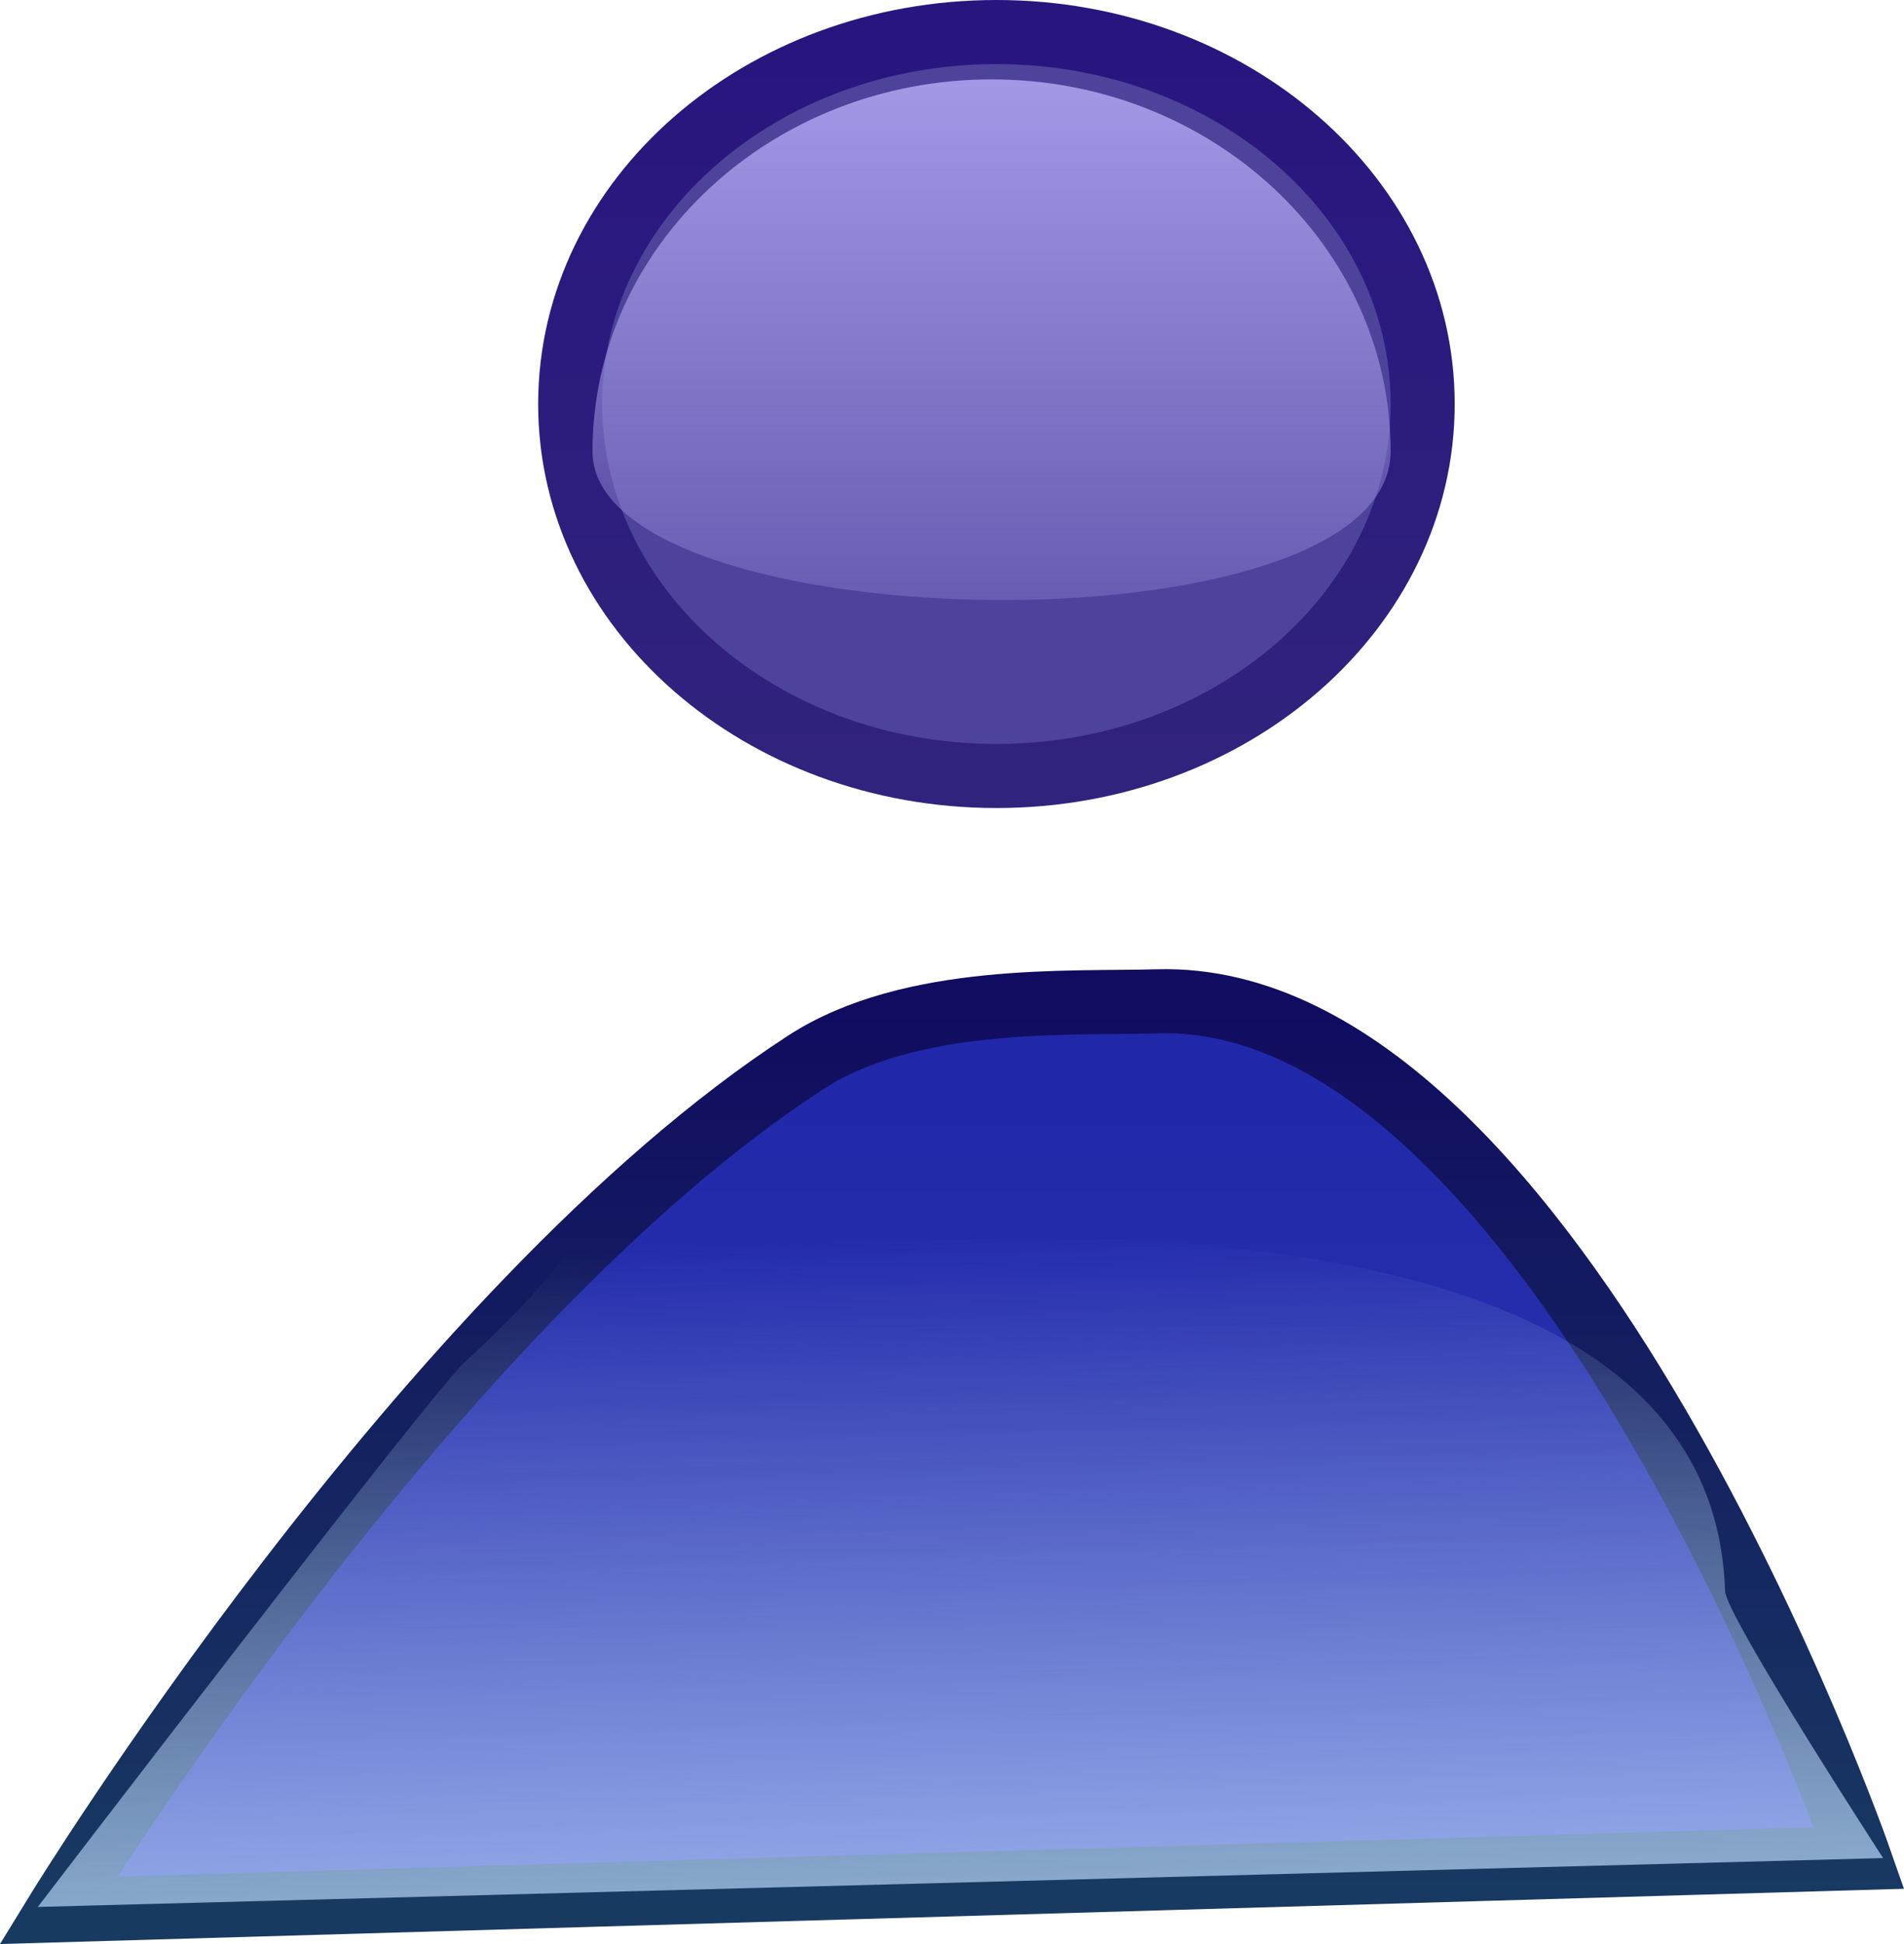
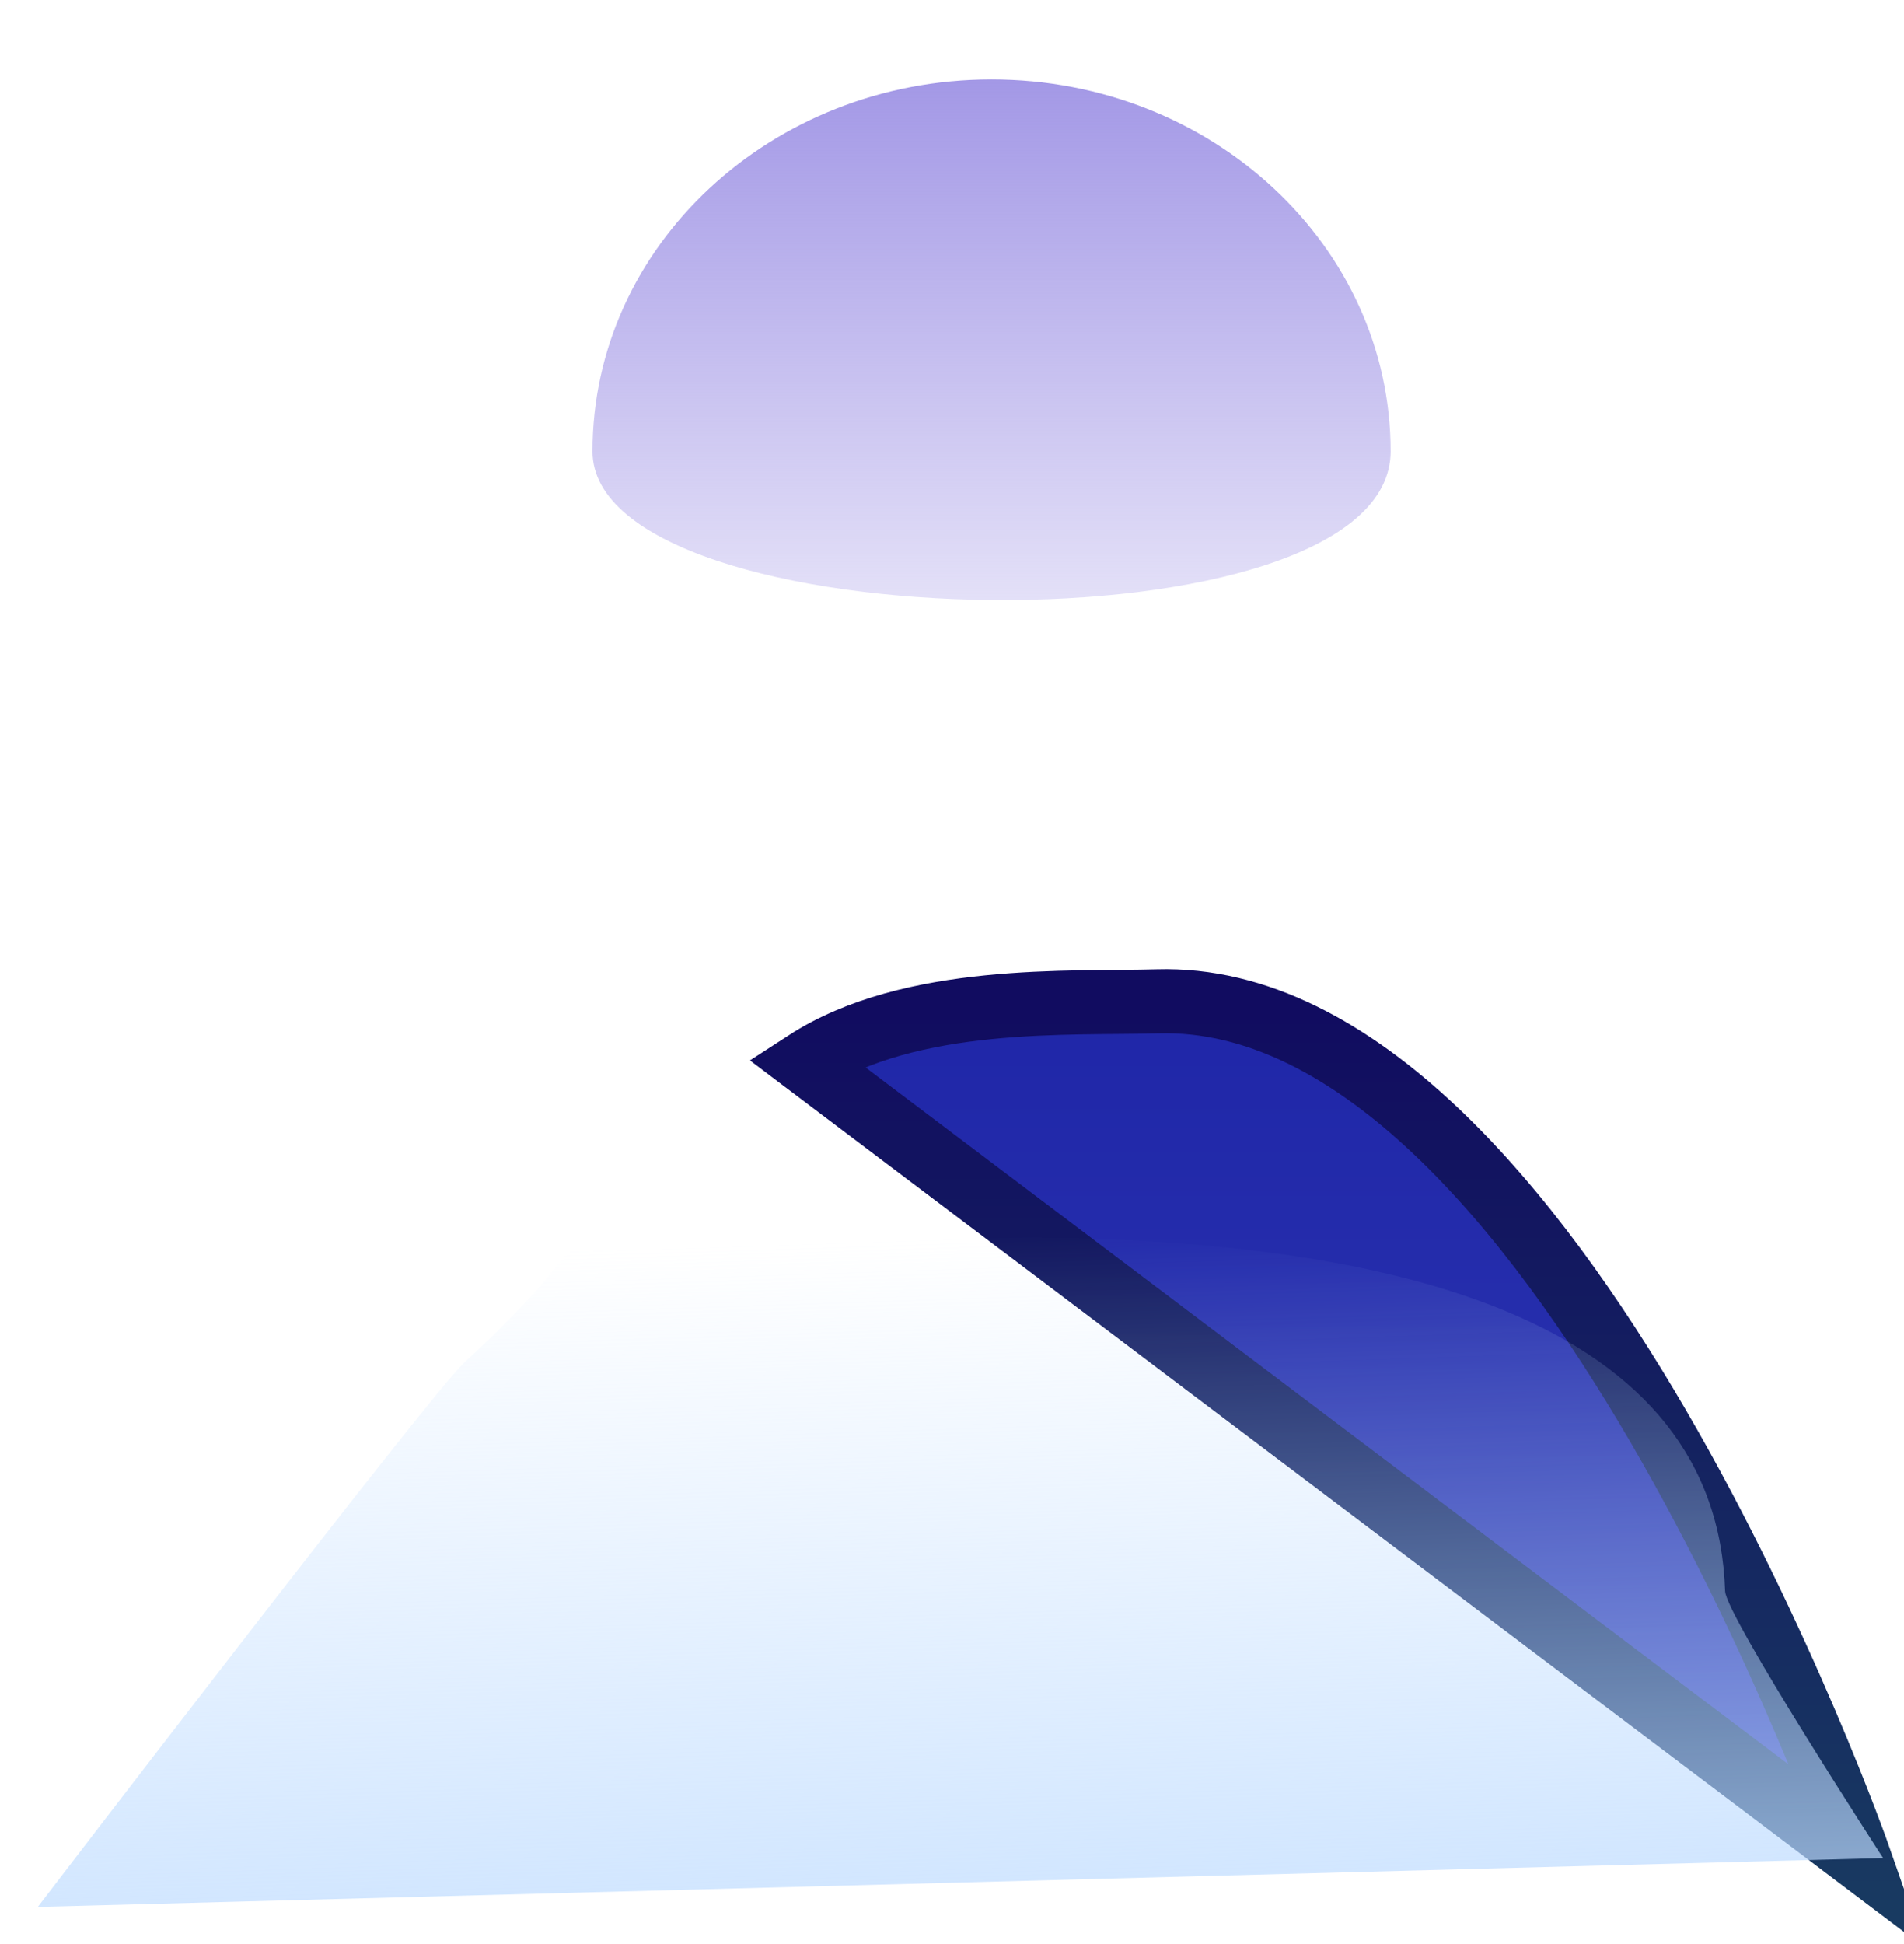
<svg xmlns="http://www.w3.org/2000/svg" version="1.1" width="59.434" height="60.67" viewBox="0,0,59.434,60.67">
  <defs>
    <linearGradient x1="241.115" y1="149.486" x2="241.115" y2="172.704" gradientUnits="userSpaceOnUse" id="color-1">
      <stop offset="0" stop-color="#4d439b" />
      <stop offset="1" stop-color="#4e439c" />
    </linearGradient>
    <linearGradient x1="241.115" y1="149.486" x2="241.115" y2="172.704" gradientUnits="userSpaceOnUse" id="color-2">
      <stop offset="0" stop-color="#28157e" />
      <stop offset="1" stop-color="#30237d" />
    </linearGradient>
    <linearGradient x1="240.962" y1="150.964" x2="240.962" y2="174.182" gradientUnits="userSpaceOnUse" id="color-3">
      <stop offset="0" stop-color="#a398e6" />
      <stop offset="1" stop-color="#a398e6" stop-opacity="0" />
    </linearGradient>
    <linearGradient x1="240.962" y1="150.964" x2="240.962" y2="174.182" gradientUnits="userSpaceOnUse" id="color-4">
      <stop offset="0" stop-color="#28157e" />
      <stop offset="1" stop-color="#30237d" />
    </linearGradient>
    <linearGradient x1="239.939" y1="179.732" x2="239.939" y2="208.103" gradientUnits="userSpaceOnUse" id="color-5">
      <stop offset="0" stop-color="#1f26a8" />
      <stop offset="1" stop-color="#313bb4" />
    </linearGradient>
    <linearGradient x1="239.939" y1="180.127" x2="239.939" y2="208.103" gradientUnits="userSpaceOnUse" id="color-6">
      <stop offset="0" stop-color="#110c60" />
      <stop offset="1" stop-color="#183a61" />
    </linearGradient>
    <linearGradient x1="238.447" y1="187.152" x2="239.409" y2="216.615" gradientUnits="userSpaceOnUse" id="color-7">
      <stop offset="0" stop-color="#bddbff" stop-opacity="0" />
      <stop offset="1" stop-color="#bddbff" />
    </linearGradient>
  </defs>
  <g transform="translate(-210.01,-148.486)">
    <g data-paper-data="{&quot;isPaintingLayer&quot;:true}" fill-rule="nonzero" stroke-linejoin="miter" stroke-miterlimit="10" stroke-dasharray="" stroke-dashoffset="0" style="mix-blend-mode: normal">
-       <path d="M254.419,161.095c0,6.411 -5.957,11.609 -13.305,11.609c-7.348,0 -13.305,-5.198 -13.305,-11.609c0,-6.411 5.957,-11.609 13.305,-11.609c7.348,0 13.305,5.198 13.305,11.609z" fill="url(#color-1)" stroke="url(#color-2)" stroke-width="2" stroke-linecap="butt" />
      <path d="M253.419,162.573c0,6.411 -24.914,5.958 -24.914,0c0,-6.411 5.577,-11.609 12.457,-11.609c6.88,0 12.457,5.198 12.457,11.609z" fill="url(#color-3)" stroke="url(#color-4)" stroke-width="0" stroke-linecap="butt" />
-       <path d="M268.048,206.473c0,0 -9.475,-27.098 -21.907,-26.737c-2.71,0.079 -7.696,-0.224 -10.98,1.906c-11.778,7.64 -23.332,26.462 -23.332,26.462z" fill="url(#color-5)" stroke="url(#color-6)" stroke-width="2" stroke-linecap="round" />
+       <path d="M268.048,206.473c0,0 -9.475,-27.098 -21.907,-26.737c-2.71,0.079 -7.696,-0.224 -10.98,1.906z" fill="url(#color-5)" stroke="url(#color-6)" stroke-width="2" stroke-linecap="round" />
      <path d="M263.859,198.141c0.025,0.772 4.933,8.334 4.933,8.334l-57.602,1.524c0,0 12.261,-16.023 13.307,-16.983c8.017,-7.353 -1.909,-3.347 13.95,-3.865c15.858,-0.518 25.146,2.853 25.412,10.989z" fill="url(#color-7)" stroke="none" stroke-width="2" stroke-linecap="butt" />
    </g>
  </g>
</svg>